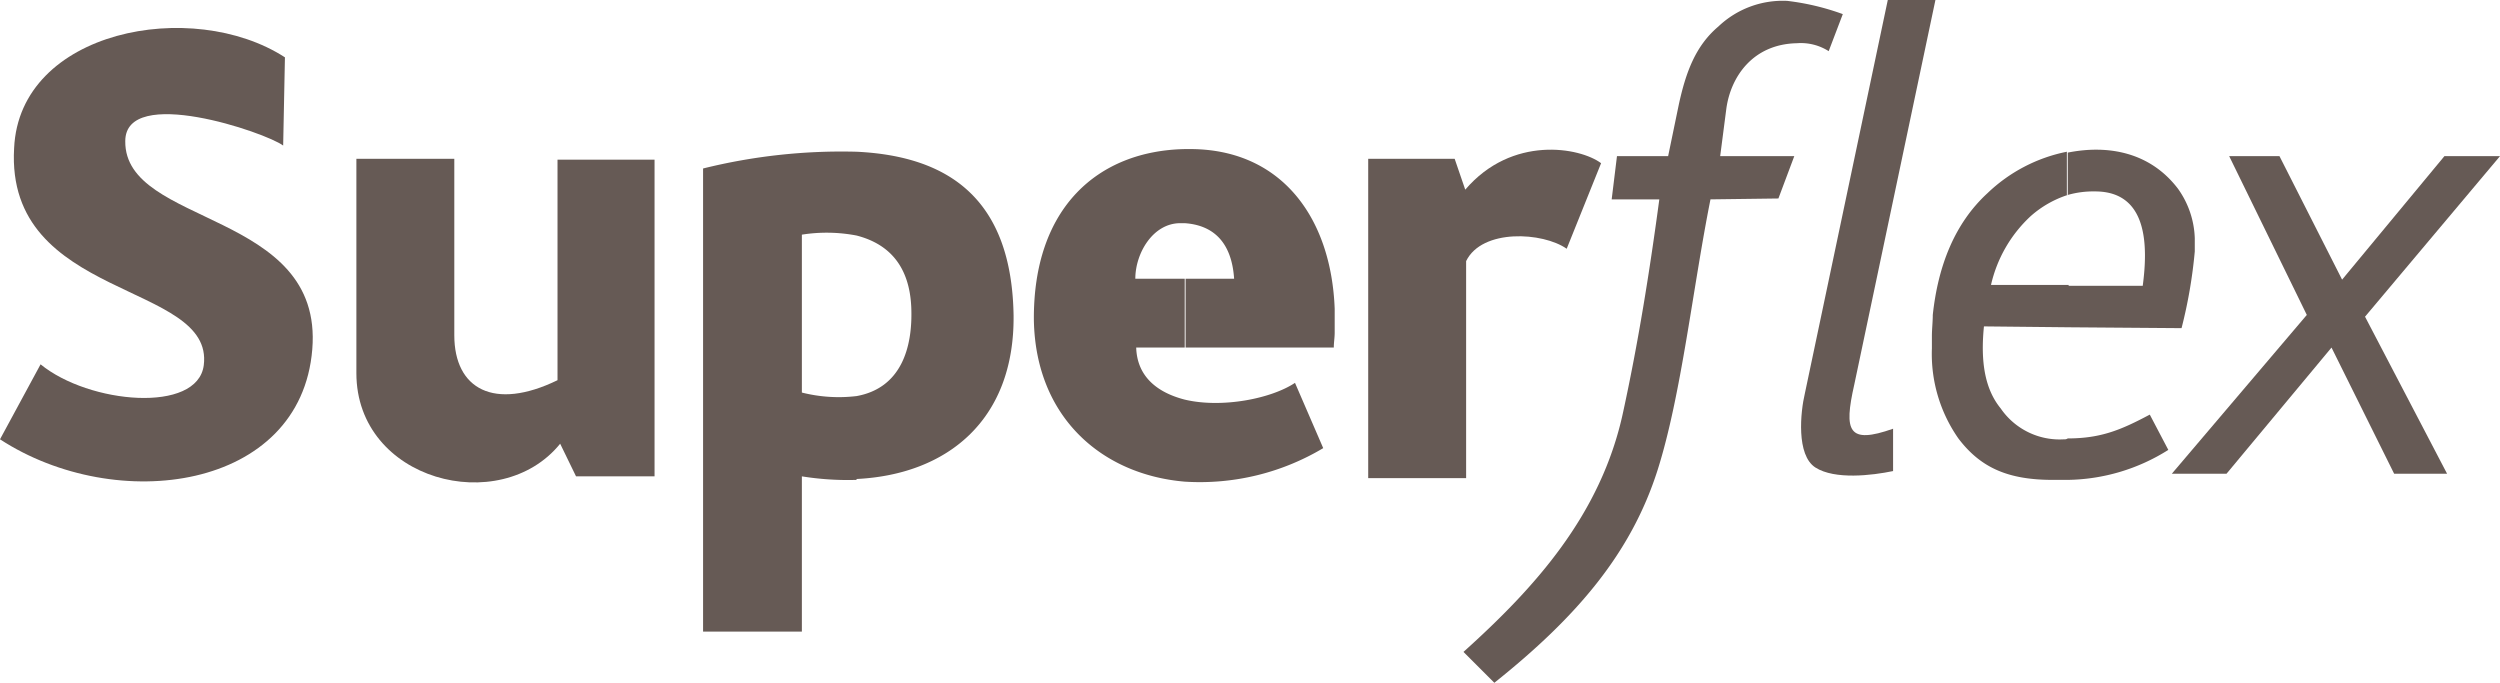
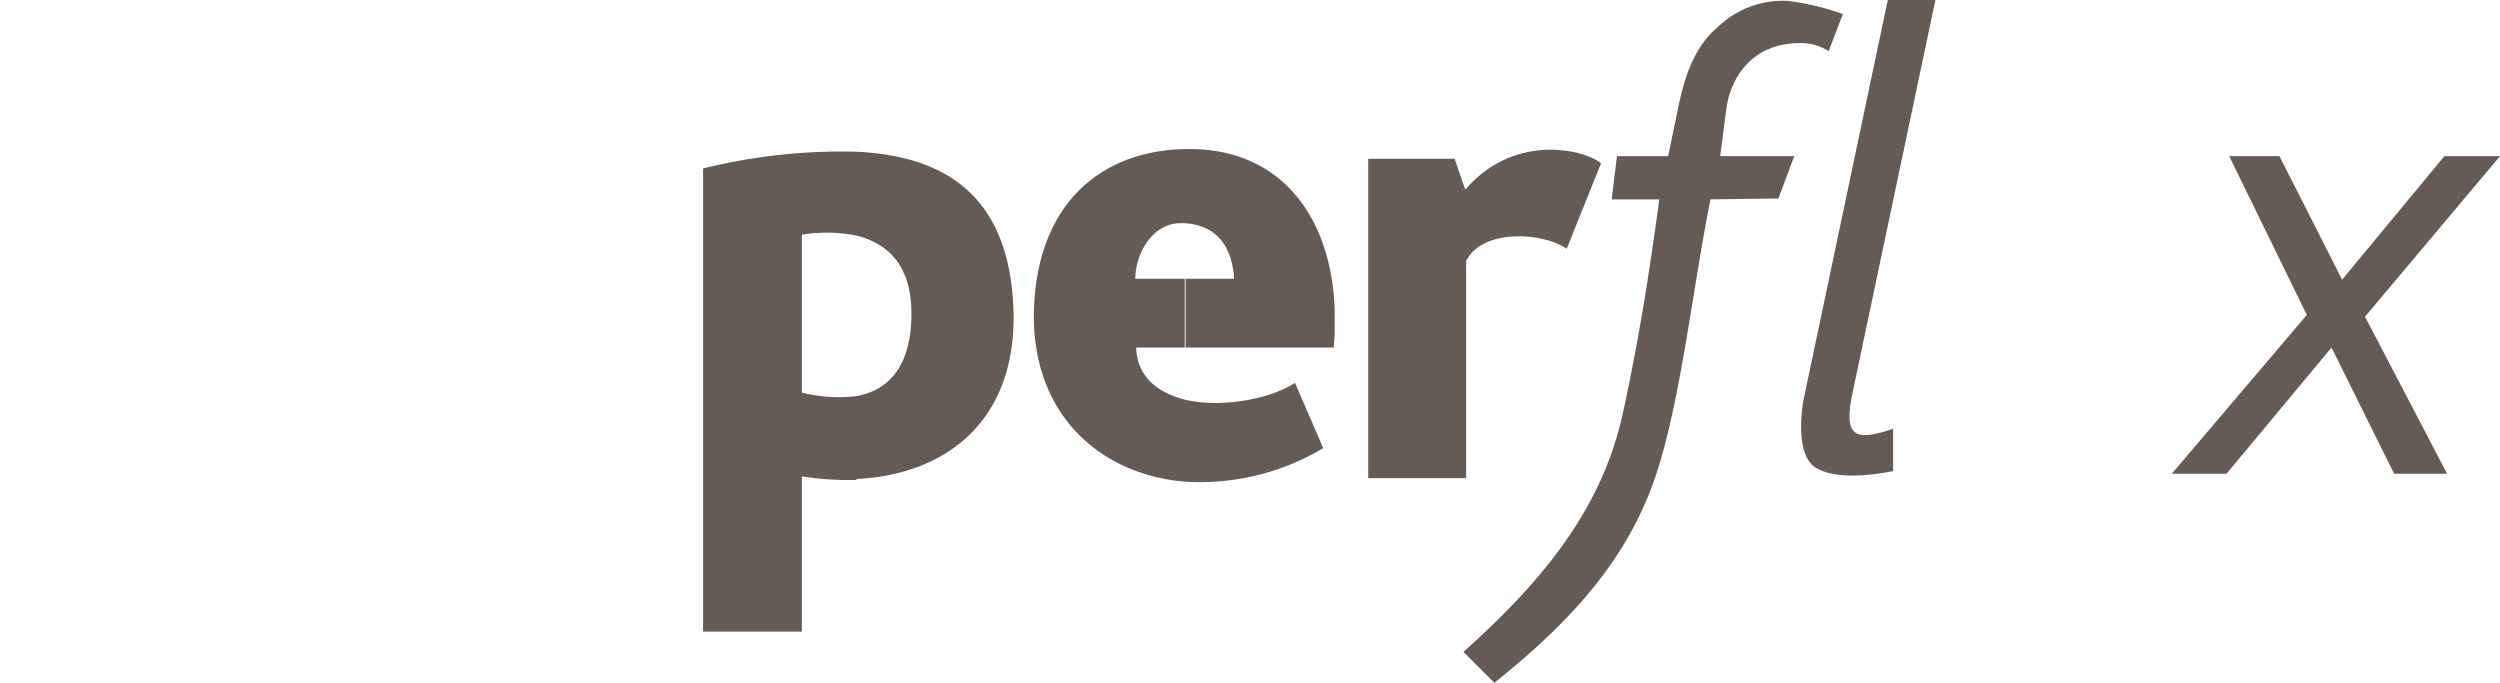
<svg xmlns="http://www.w3.org/2000/svg" id="Ebene_1" data-name="Ebene 1" viewBox="0 0 283.4 77.4">
  <defs>
    <style>.cls-1{fill:#665a55;}</style>
  </defs>
  <title>Superflex</title>
  <path class="cls-1" d="M310.9,370.7V334.6h9.8l1.2,3.5c5.3-6.2,13-4.8,15.4-3l-3.9,9.7c-2.7-1.9-9.6-2.3-11.4,1.4v24.6H310.9Z" transform="translate(-155.8 -316.6)" />
  <path class="cls-1" d="M290.1,348.2h5.6c-.3-4.5-2.7-6.1-5.6-6.3v-8.4h.4c10.4-.1,16.2,7.6,16.6,18.1v2.7c0,.6-.1,1.1-.1,1.7H290.2v-7.8Zm0,23v-9.3c4.2,1,9.8-.1,12.5-1.9l3.2,7.4A27.26,27.26,0,0,1,290.1,371.2Zm-5.6-23h5.6V356h-5.5c.1,3.3,2.4,5.1,5.5,5.9v9.3c-9.4-.8-16.9-7.3-17.1-18.3-.1-12.8,7.3-19.2,17.1-19.4v8.4h-.5C286.5,341.9,284.5,345.3,284.5,348.2Z" transform="translate(-155.8 -316.6)" />
  <path class="cls-1" d="M252.9,361.5c5-.9,6.4-5.4,6.2-10.1-.2-4.4-2.3-7.1-6.2-8.1v-9.5c10.4.5,17.6,5.3,17.8,18.6.1,11.9-7.6,18-17.8,18.5v-9.4Zm-6.2-.4a17.08,17.08,0,0,0,6.2.4V371a32.83,32.83,0,0,1-6.2-.4v17.6H235.5V335.7a65.12,65.12,0,0,1,17.4-1.9v9.5a18,18,0,0,0-6.2-.1Z" transform="translate(-155.8 -316.6)" />
-   <path class="cls-1" d="M230,334.8v35.8h-8.9l-1.8-3.7c-6.8,8.4-23.1,4.2-23.1-8V334.6h11.1v20c0,6.1,4.5,8.6,11.7,5.1v-25h11Z" transform="translate(-155.8 -316.6)" />
-   <path class="cls-1" d="M155.8,366.4l4.6-8.5c5.5,4.5,17.8,5.6,18.5.1,1.2-9.5-22.5-7.3-21.5-24.6.6-13.4,20.2-17.1,30.7-10.3l-.2,10c-2-1.5-17.9-6.9-17.9-.5-.1,9.7,22.5,7.8,21.2,23.6C189.9,372.2,169,375,155.8,366.4Z" transform="translate(-155.8 -316.6)" />
  <polygon class="cls-1" points="283.4 17.7 268.1 35.9 277.4 53.7 271.4 53.7 264.3 39.4 252.4 53.7 246.2 53.7 261.5 35.7 252.7 17.7 258.4 17.7 265.5 31.7 277.1 17.7 283.4 17.7" />
-   <path class="cls-1" d="M398.7,349c.6-4.5.6-10.7-5.4-10.7a10.55,10.55,0,0,0-3.1.4v-4.8c4.5-.9,9.3-.1,12.5,4.1a10.18,10.18,0,0,1,1.9,5.6v1.5a54.69,54.69,0,0,1-1.5,8.7l-12.9-.1V349Zm-8.5,22v-4.7c3.8,0,6.1-1,9.3-2.7l2.1,4A21.89,21.89,0,0,1,390.2,371Zm0-32.3a11.77,11.77,0,0,0-4.2,2.4,15.24,15.24,0,0,0-4.5,7.8h8.8v4.8l-9.6-.1c-.4,4,.1,7.1,1.9,9.3a8.1,8.1,0,0,0,7.2,3.5.6.6,0,0,0,.4-.1V371h-1.7c-5.1,0-8.2-1.4-10.7-4.7a16.7,16.7,0,0,1-3-10.2v-1.4c0-.8.1-1.6.1-2.4.6-5.6,2.5-10.4,6.2-13.8a18.13,18.13,0,0,1,9-4.7v4.9Z" transform="translate(-155.8 -316.6)" />
  <path class="cls-1" d="M366,360.2c-1.2,5.3-.7,6.8,4.4,5V370c-2.4.5-6.6,1-8.8-.4s-1.7-6.3-1.2-8.4l9.4-44.6h5.4Z" transform="translate(-155.8 -316.6)" />
  <path class="cls-1" d="M363.1,322.4a5.86,5.86,0,0,0-3.6-.9c-5,.1-7.5,3.8-8,7.4l-.7,5.4h8.4l-1.8,4.8-7.7.1c-2,10-3.3,22.2-6,30.7-3,9.4-9.1,16.6-18.5,24.1l-3.5-3.5c8-7.2,15.6-15.5,18.1-27.2,1.7-7.8,3-15.9,4.1-24.1h-5.4l.6-4.9h5.8l1.2-5.8c.8-3.7,1.9-6.7,4.5-8.9a10.59,10.59,0,0,1,7.8-2.9,27.8,27.8,0,0,1,6.3,1.5Z" transform="translate(-155.8 -316.6)" />
</svg>